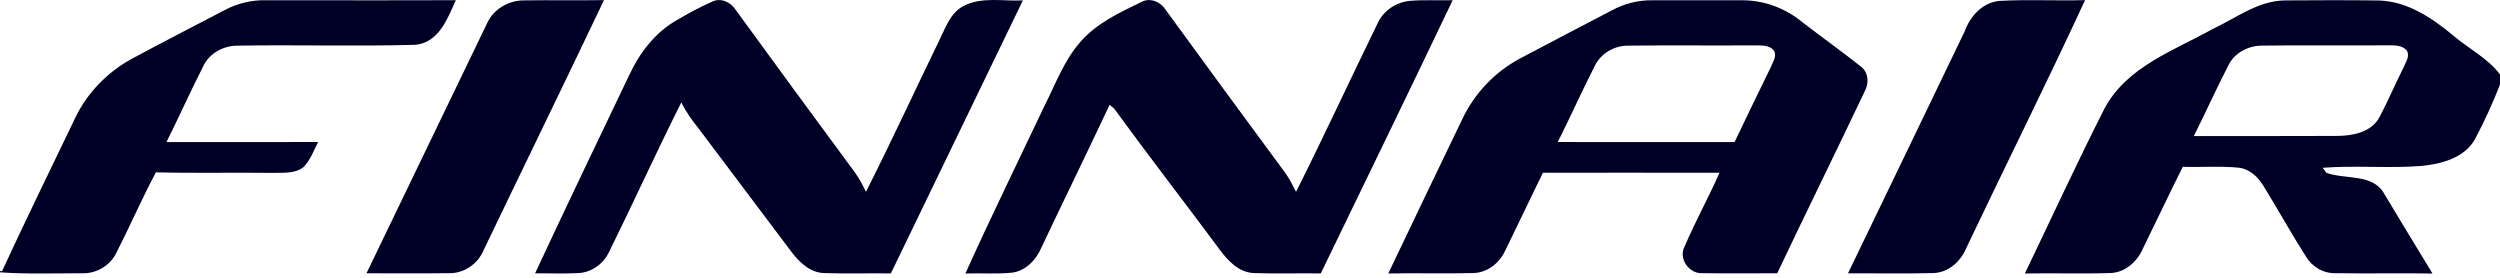
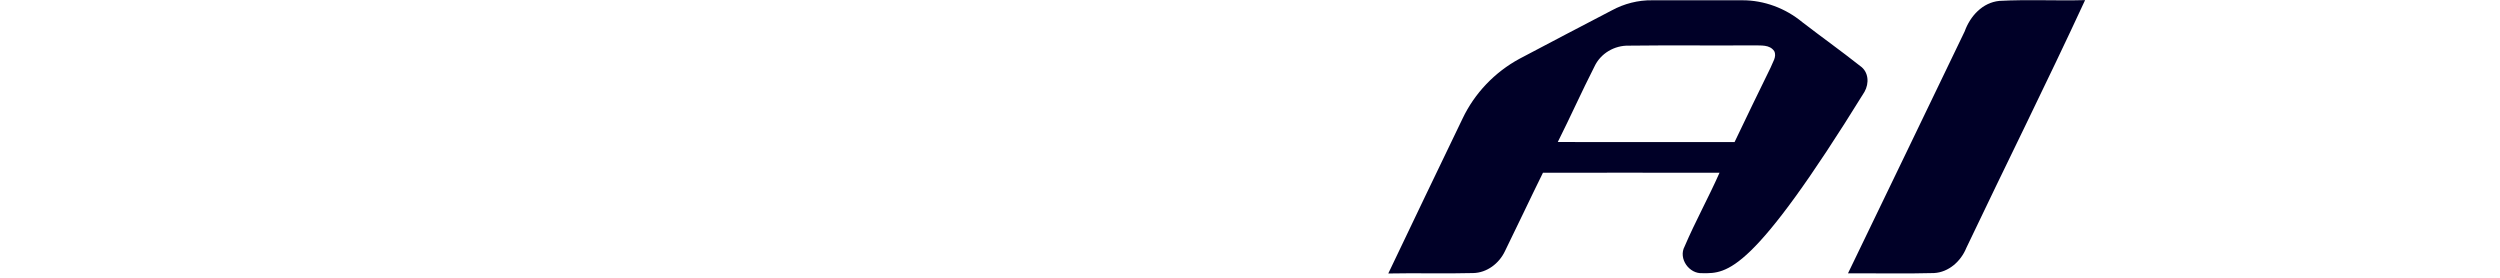
<svg xmlns="http://www.w3.org/2000/svg" width="135" height="15" viewBox="0 0 135 15" fill="none">
-   <path d="M12.14 0.541C12.818 0.182 13.579 -0.004 14.345 0.013C17.769 0.012 21.192 0.025 24.616 0.009C24.169 1.001 23.695 2.306 22.425 2.42C19.244 2.509 16.054 2.412 12.87 2.465C12.083 2.451 11.298 2.866 10.965 3.598C10.279 4.942 9.663 6.321 8.99 7.673C11.719 7.671 14.449 7.675 17.179 7.669C16.94 8.134 16.761 8.649 16.386 9.026C15.928 9.386 15.305 9.32 14.762 9.336C12.648 9.308 10.532 9.359 8.419 9.306C7.657 10.734 7.014 12.221 6.278 13.662C5.942 14.342 5.208 14.781 4.449 14.755C2.967 14.755 1.481 14.809 0 14.706V14.627C0.026 14.633 0.078 14.647 0.105 14.653C1.388 11.883 2.725 9.142 4.05 6.391C4.701 5.014 5.815 3.876 7.157 3.153C8.808 2.264 10.479 1.412 12.14 0.541Z" fill="#000027" />
-   <path d="M26.323 1.215C26.666 0.488 27.453 0.034 28.248 0.021C29.704 -0.002 31.159 0.03 32.615 0.006C30.472 4.513 28.279 8.997 26.121 13.496C25.819 14.233 25.079 14.762 24.275 14.751C22.78 14.771 21.284 14.755 19.79 14.757C21.965 10.244 24.144 5.731 26.323 1.215Z" fill="#000027" />
-   <path d="M38.452 0.092C38.928 -0.145 39.481 0.124 39.74 0.55C41.873 3.482 44.018 6.406 46.171 9.321C46.408 9.644 46.586 10 46.762 10.358C48.126 7.66 49.394 4.912 50.715 2.192C51.054 1.519 51.303 0.709 52.017 0.332C53.003 -0.195 54.166 0.079 55.236 0.02C52.857 4.933 50.483 9.848 48.107 14.764C46.902 14.747 45.696 14.789 44.493 14.745C43.744 14.722 43.167 14.167 42.742 13.606C41.078 11.391 39.411 9.178 37.747 6.968C37.389 6.514 37.04 6.053 36.793 5.527C35.439 8.223 34.192 10.973 32.855 13.677C32.547 14.272 31.929 14.709 31.254 14.745C30.467 14.79 29.68 14.752 28.894 14.761C30.568 11.171 32.283 7.596 33.994 4.022C34.547 2.845 35.374 1.765 36.512 1.107C37.143 0.74 37.783 0.385 38.452 0.092Z" fill="#000027" />
-   <path d="M61.668 0.092C62.136 -0.14 62.679 0.111 62.943 0.527C65.081 3.461 67.228 6.391 69.386 9.313C69.627 9.637 69.805 10.003 69.985 10.363C71.502 7.34 72.922 4.266 74.408 1.226C74.72 0.562 75.401 0.123 76.121 0.047C76.894 -0.019 77.67 0.032 78.444 0.011C76.095 4.941 73.698 9.847 71.322 14.765C70.111 14.745 68.898 14.79 67.687 14.745C66.885 14.703 66.298 14.074 65.855 13.468C63.967 10.924 62.025 8.42 60.16 5.859C60.099 5.811 59.977 5.71 59.916 5.662C58.7 8.259 57.435 10.832 56.209 13.424C55.931 14.061 55.375 14.626 54.661 14.722C53.82 14.81 52.972 14.738 52.13 14.77C53.494 11.746 54.958 8.763 56.38 5.763C56.988 4.568 57.452 3.267 58.353 2.248C59.237 1.237 60.483 0.665 61.668 0.092Z" fill="#000027" />
-   <path d="M87.034 0.562C87.703 0.199 88.457 0.003 89.222 0.015C90.841 0.015 92.461 0.013 94.083 0.015C95.26 0.011 96.418 0.446 97.323 1.196C98.359 1.994 99.424 2.753 100.449 3.563C100.91 3.88 100.945 4.497 100.682 4.96C99.127 8.231 97.524 11.482 95.97 14.755C94.627 14.755 93.281 14.774 91.937 14.751C91.213 14.801 90.617 13.96 90.97 13.306C91.547 11.957 92.26 10.67 92.854 9.329C89.676 9.322 86.498 9.327 83.32 9.327C82.624 10.736 81.958 12.161 81.263 13.571C80.95 14.227 80.292 14.733 79.55 14.745C78.022 14.786 76.494 14.736 74.967 14.768C76.293 11.977 77.636 9.195 78.975 6.41C79.625 5.037 80.72 3.893 82.055 3.172C83.711 2.294 85.373 1.429 87.034 0.562ZM86.096 3.602C85.412 4.944 84.797 6.321 84.12 7.669C87.303 7.677 90.484 7.671 93.667 7.671C94.306 6.329 94.956 4.991 95.61 3.656C95.713 3.373 95.96 3.068 95.808 2.76C95.559 2.397 95.091 2.466 94.715 2.45C92.465 2.467 90.214 2.436 87.965 2.465C87.177 2.444 86.427 2.885 86.096 3.602Z" fill="#000027" />
+   <path d="M87.034 0.562C87.703 0.199 88.457 0.003 89.222 0.015C90.841 0.015 92.461 0.013 94.083 0.015C95.26 0.011 96.418 0.446 97.323 1.196C98.359 1.994 99.424 2.753 100.449 3.563C100.91 3.88 100.945 4.497 100.682 4.96C94.627 14.755 93.281 14.774 91.937 14.751C91.213 14.801 90.617 13.96 90.97 13.306C91.547 11.957 92.26 10.67 92.854 9.329C89.676 9.322 86.498 9.327 83.32 9.327C82.624 10.736 81.958 12.161 81.263 13.571C80.95 14.227 80.292 14.733 79.55 14.745C78.022 14.786 76.494 14.736 74.967 14.768C76.293 11.977 77.636 9.195 78.975 6.41C79.625 5.037 80.72 3.893 82.055 3.172C83.711 2.294 85.373 1.429 87.034 0.562ZM86.096 3.602C85.412 4.944 84.797 6.321 84.12 7.669C87.303 7.677 90.484 7.671 93.667 7.671C94.306 6.329 94.956 4.991 95.61 3.656C95.713 3.373 95.96 3.068 95.808 2.76C95.559 2.397 95.091 2.466 94.715 2.45C92.465 2.467 90.214 2.436 87.965 2.465C87.177 2.444 86.427 2.885 86.096 3.602Z" fill="#000027" />
  <path d="M106.093 1.694C106.39 0.869 107.054 0.137 107.968 0.048C109.508 -0.037 111.054 0.05 112.595 0.006C110.518 4.493 108.306 8.921 106.182 13.386C105.891 14.104 105.232 14.704 104.434 14.745C102.887 14.787 101.34 14.752 99.791 14.761C101.893 10.404 103.999 6.053 106.093 1.694Z" fill="#000027" />
-   <path d="M119.479 1.568C120.745 0.98 121.935 0.037 123.39 0.022C125.084 0.011 126.78 0.003 128.473 0.026C130.011 0.079 131.323 0.963 132.467 1.912C133.3 2.627 134.334 3.132 135 4.021V4.567C134.61 5.575 134.154 6.559 133.65 7.513C133.082 8.529 131.844 8.852 130.769 8.96C128.989 9.101 127.204 8.923 125.425 9.06C125.475 9.129 125.578 9.266 125.628 9.332C126.649 9.71 128.132 9.351 128.75 10.467C129.614 11.904 130.479 13.341 131.356 14.771C129.619 14.739 127.879 14.784 126.139 14.751C125.475 14.777 124.853 14.415 124.519 13.849C123.72 12.6 123.006 11.301 122.228 10.041C121.931 9.552 121.471 9.115 120.878 9.054C119.879 8.955 118.872 9.039 117.871 9.008C117.136 10.47 116.443 11.95 115.719 13.416C115.411 14.133 114.743 14.736 113.931 14.744C112.4 14.794 110.872 14.739 109.343 14.768C110.771 11.799 112.15 8.801 113.641 5.865C114.841 3.606 117.376 2.741 119.479 1.568ZM120.348 3.498C119.694 4.767 119.106 6.071 118.467 7.347C121.025 7.343 123.584 7.355 126.143 7.34C127.001 7.342 128.029 7.166 128.484 6.342C128.95 5.465 129.333 4.545 129.784 3.662C129.894 3.374 130.147 3.056 129.976 2.742C129.712 2.411 129.265 2.453 128.891 2.448C126.642 2.465 124.393 2.433 122.145 2.463C121.418 2.467 120.686 2.838 120.348 3.498Z" fill="#000027" />
</svg>